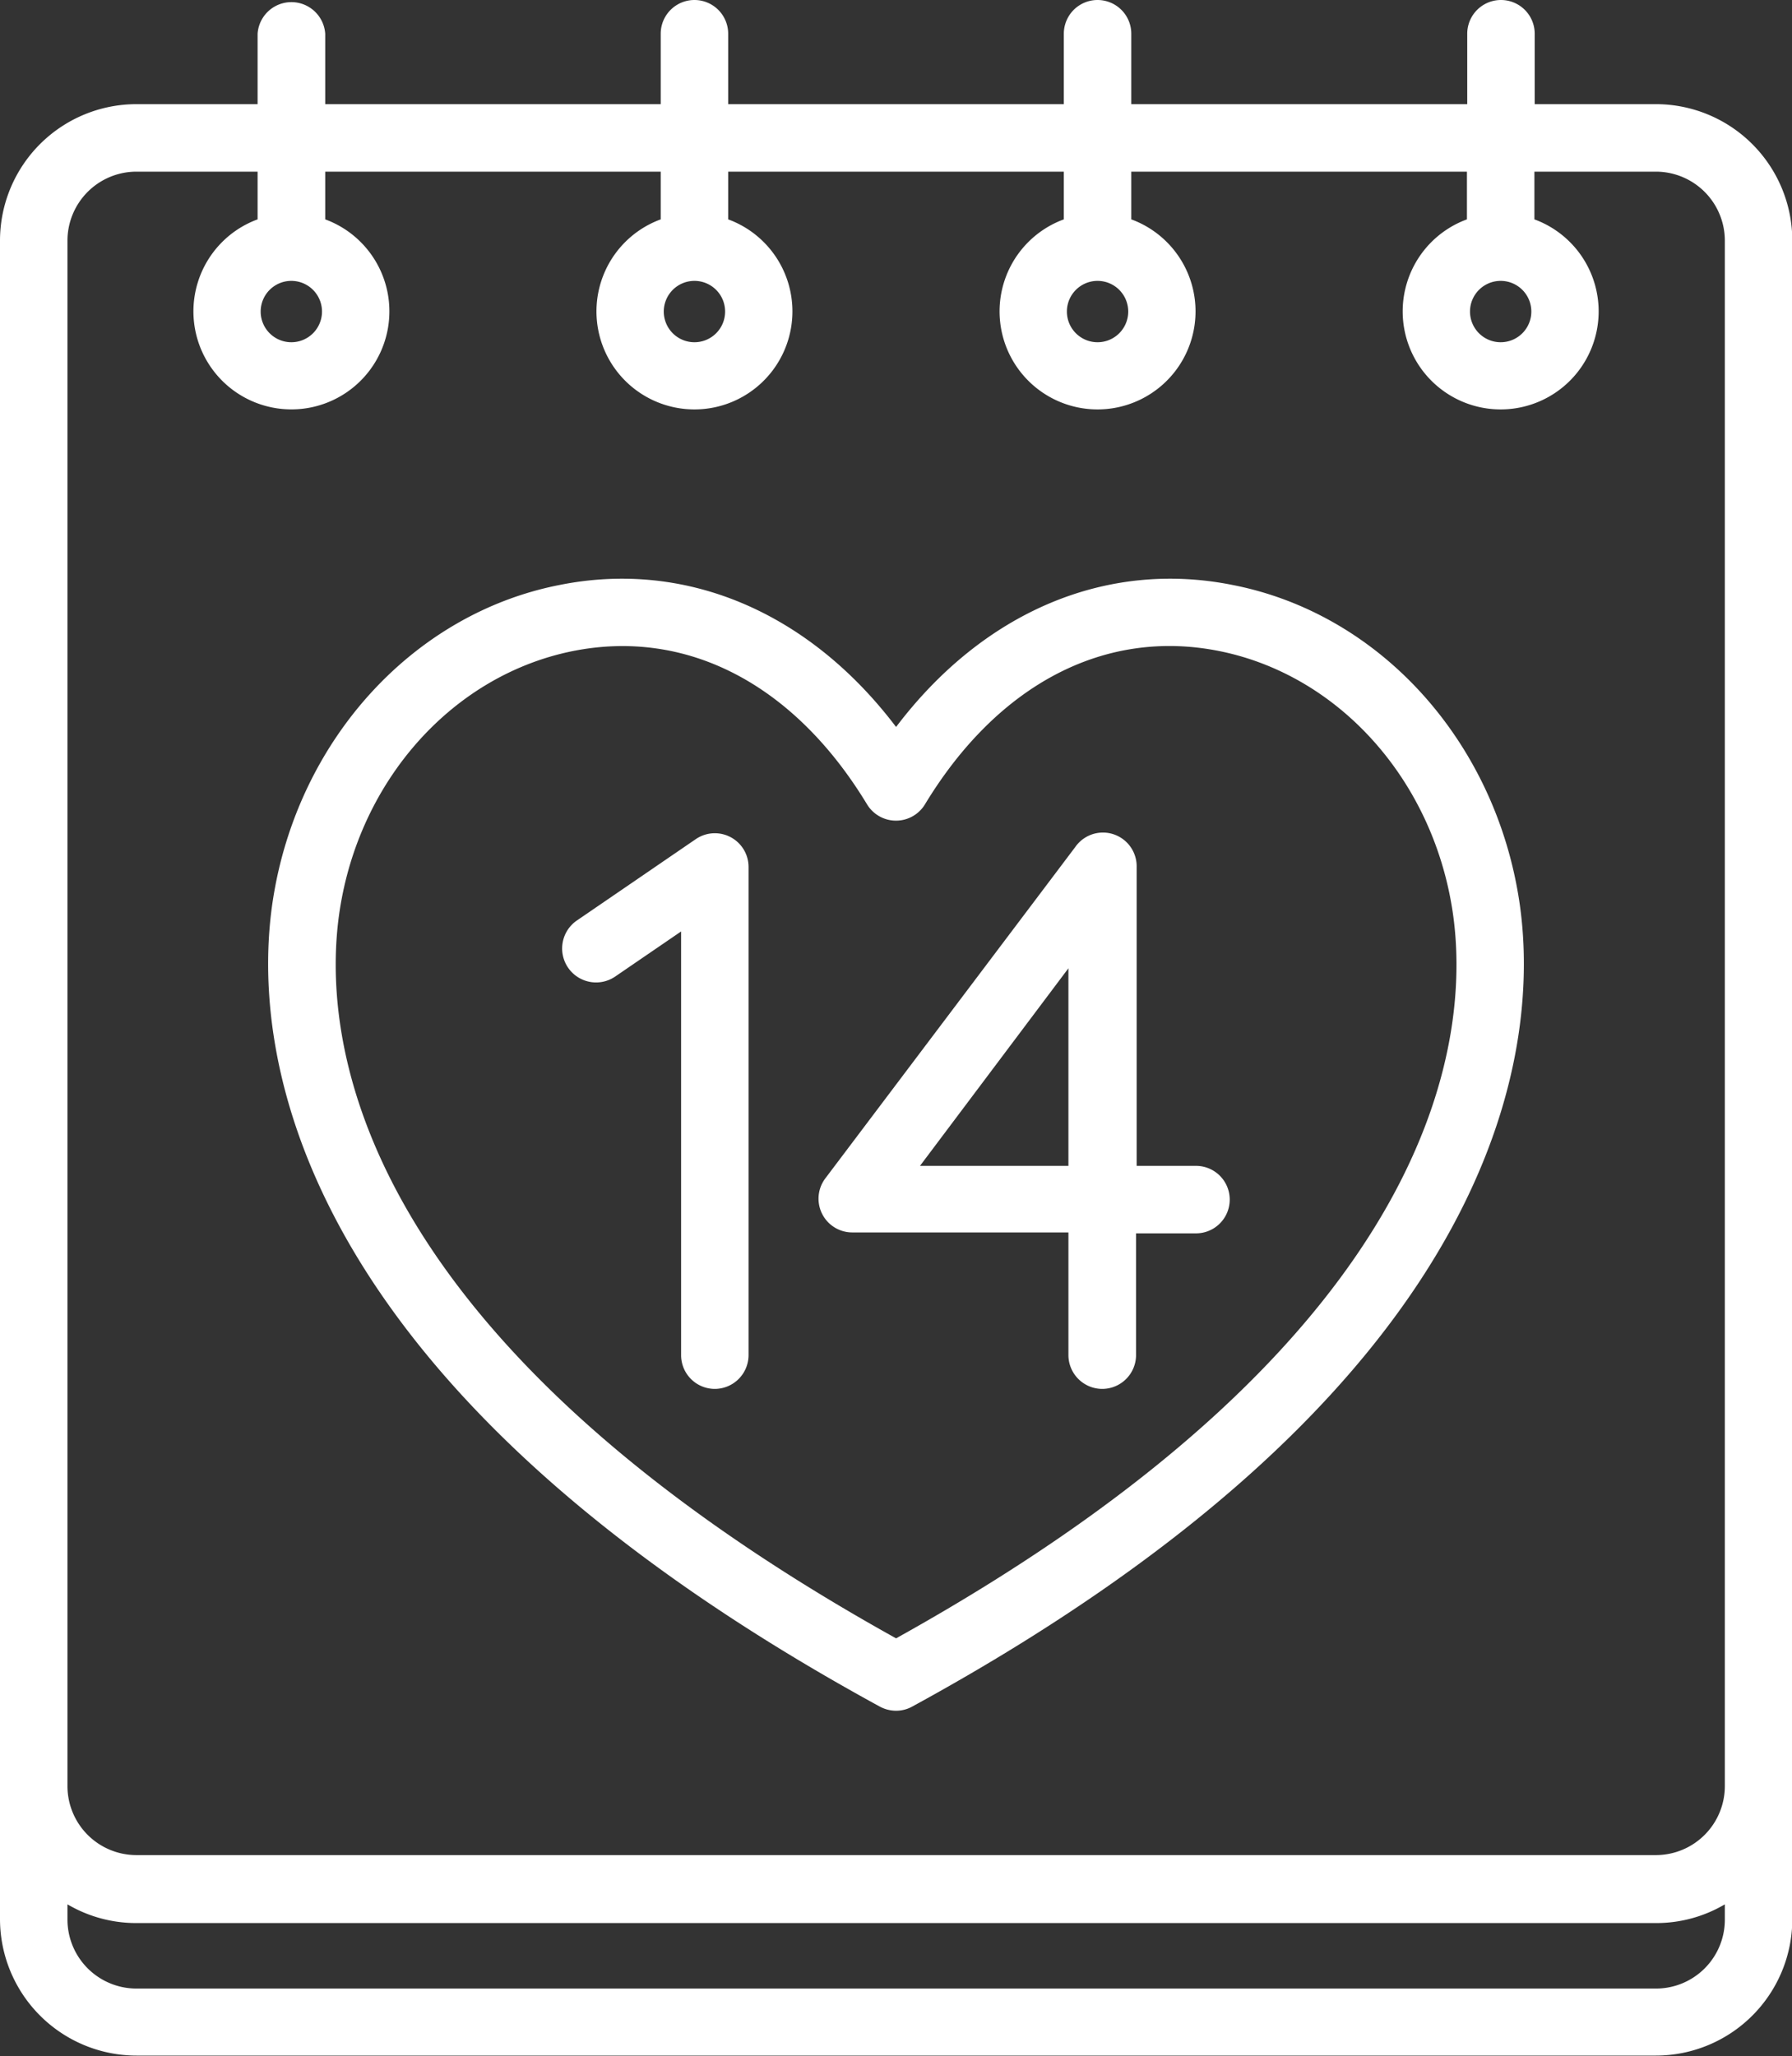
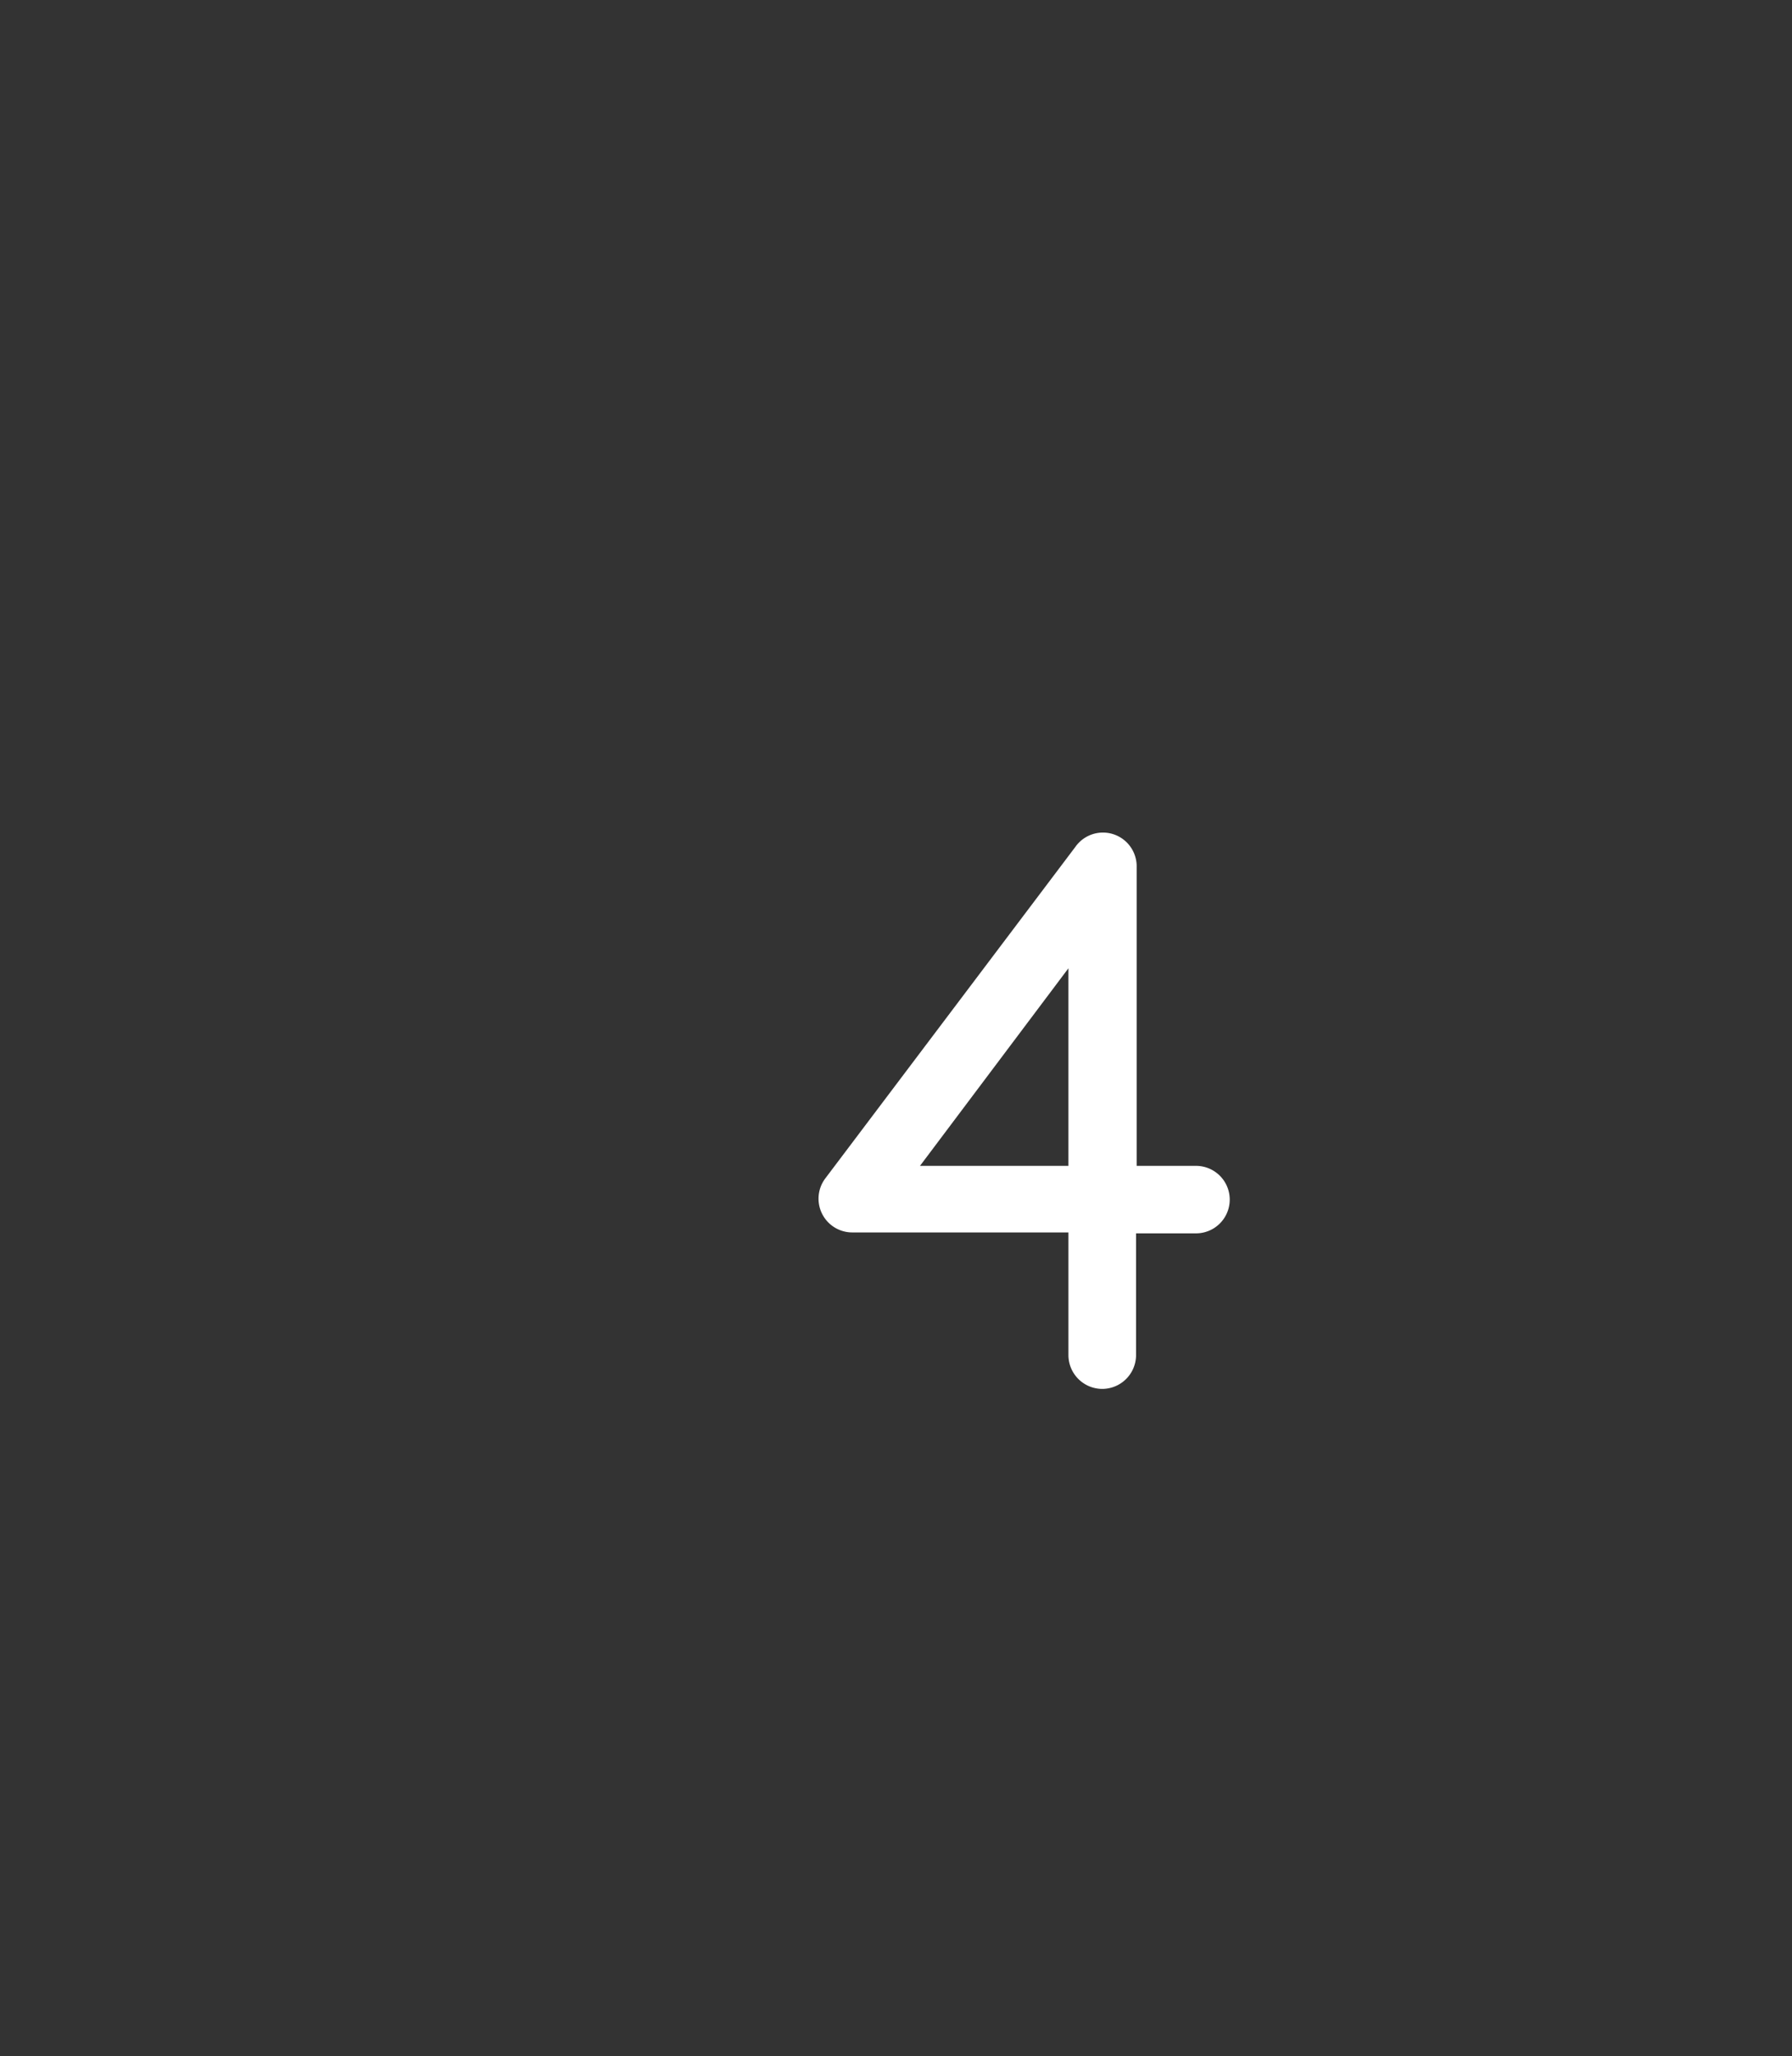
<svg xmlns="http://www.w3.org/2000/svg" viewBox="0 0 116.87 134.04">
  <rect x="0" y="0" width="116.87" height="134.04" fill="#333333" stroke="none" />
  <defs>
    <style>.cls-1{fill:#fff;}</style>
  </defs>
  <title>Ресурс 4</title>
  <g id="Слой_2" data-name="Слой 2">
    <g id="Слой_1-2" data-name="Слой 1">
-       <path class="cls-1" d="M99.08,58.72C97.49,48.31,90,40,80.37,38.13c-8.27-1.65-16.27,1.79-21.93,9.26-5.66-7.47-13.67-10.91-21.93-9.26C26.9,40,19.38,48.31,17.79,58.72c-1.31,8.58-.07,30.89,39.59,52.53a2.26,2.26,0,0,0,1.06.27h0a2.19,2.19,0,0,0,1.05-.27C99.16,89.61,100.39,67.3,99.08,58.72ZM58.44,106.8C22.25,86.7,21,67,22.15,59.38,23.45,50.8,29.57,44,37.37,42.44c7.44-1.48,14.44,2.17,19.18,10h0a2.21,2.21,0,0,0,3.77,0c4.75-7.84,11.74-11.49,19.19-10C87.3,44,93.42,50.8,94.73,59.38,95.89,67,94.62,86.7,58.44,106.8Z" />
-       <path class="cls-1" d="M46.62,90.54a2.2,2.2,0,0,1-2.2-2.2V60.72l-4.3,2.94A2.2,2.2,0,0,1,37.63,60l7.75-5.3a2.2,2.2,0,0,1,3.44,1.82V88.34A2.21,2.21,0,0,1,46.62,90.54Z" />
      <path class="cls-1" d="M71.89,90.54a2.21,2.21,0,0,1-2.21-2.2v-8H55.58a2.2,2.2,0,0,1-1.75-3.53l16.3-21.6a2.2,2.2,0,0,1,4,1.33V76H78a2.2,2.2,0,1,1,0,4.4H74.09v8A2.21,2.21,0,0,1,71.89,90.54ZM60,76h9.68V63.12Z" />
-       <path class="cls-1" d="M108,6.79h-7.91V2.2a2.2,2.2,0,1,0-4.4,0V6.79H73.78V2.2a2.2,2.2,0,0,0-4.4,0V6.79H47.49V2.2a2.2,2.2,0,0,0-4.4,0V6.79H21.21V2.2a2.21,2.21,0,0,0-4.41,0V6.79H8.9A8.9,8.9,0,0,0,0,15.68V125.14A8.91,8.91,0,0,0,8.9,134H108a8.9,8.9,0,0,0,8.89-8.9V15.68A8.9,8.9,0,0,0,108,6.79ZM97.87,18.31a2,2,0,1,1-2,2A2,2,0,0,1,97.87,18.31Zm-26.29,0a2,2,0,1,1-2,2A2,2,0,0,1,71.58,18.31Zm-26.29,0a2,2,0,1,1-2,2A2,2,0,0,1,45.29,18.31ZM19,18.31a2,2,0,1,1-2,2A2,2,0,0,1,19,18.31ZM4.4,15.68a4.5,4.5,0,0,1,4.5-4.49h7.9V14.3a6.39,6.39,0,1,0,4.41,0V11.19H43.09V14.3a6.39,6.39,0,1,0,4.4,0V11.19H69.38V14.3a6.39,6.39,0,1,0,4.4,0V11.19H95.67V14.3a6.39,6.39,0,1,0,4.4,0V11.19H108a4.5,4.5,0,0,1,4.49,4.49V116.44a4.5,4.5,0,0,1-4.49,4.49H8.9a4.5,4.5,0,0,1-4.5-4.49ZM108,129.63H8.9a4.5,4.5,0,0,1-4.5-4.49v-1a8.82,8.82,0,0,0,4.5,1.22H108a8.78,8.78,0,0,0,4.49-1.22v1A4.49,4.49,0,0,1,108,129.63Z" />
    </g>
  </g>
</svg>